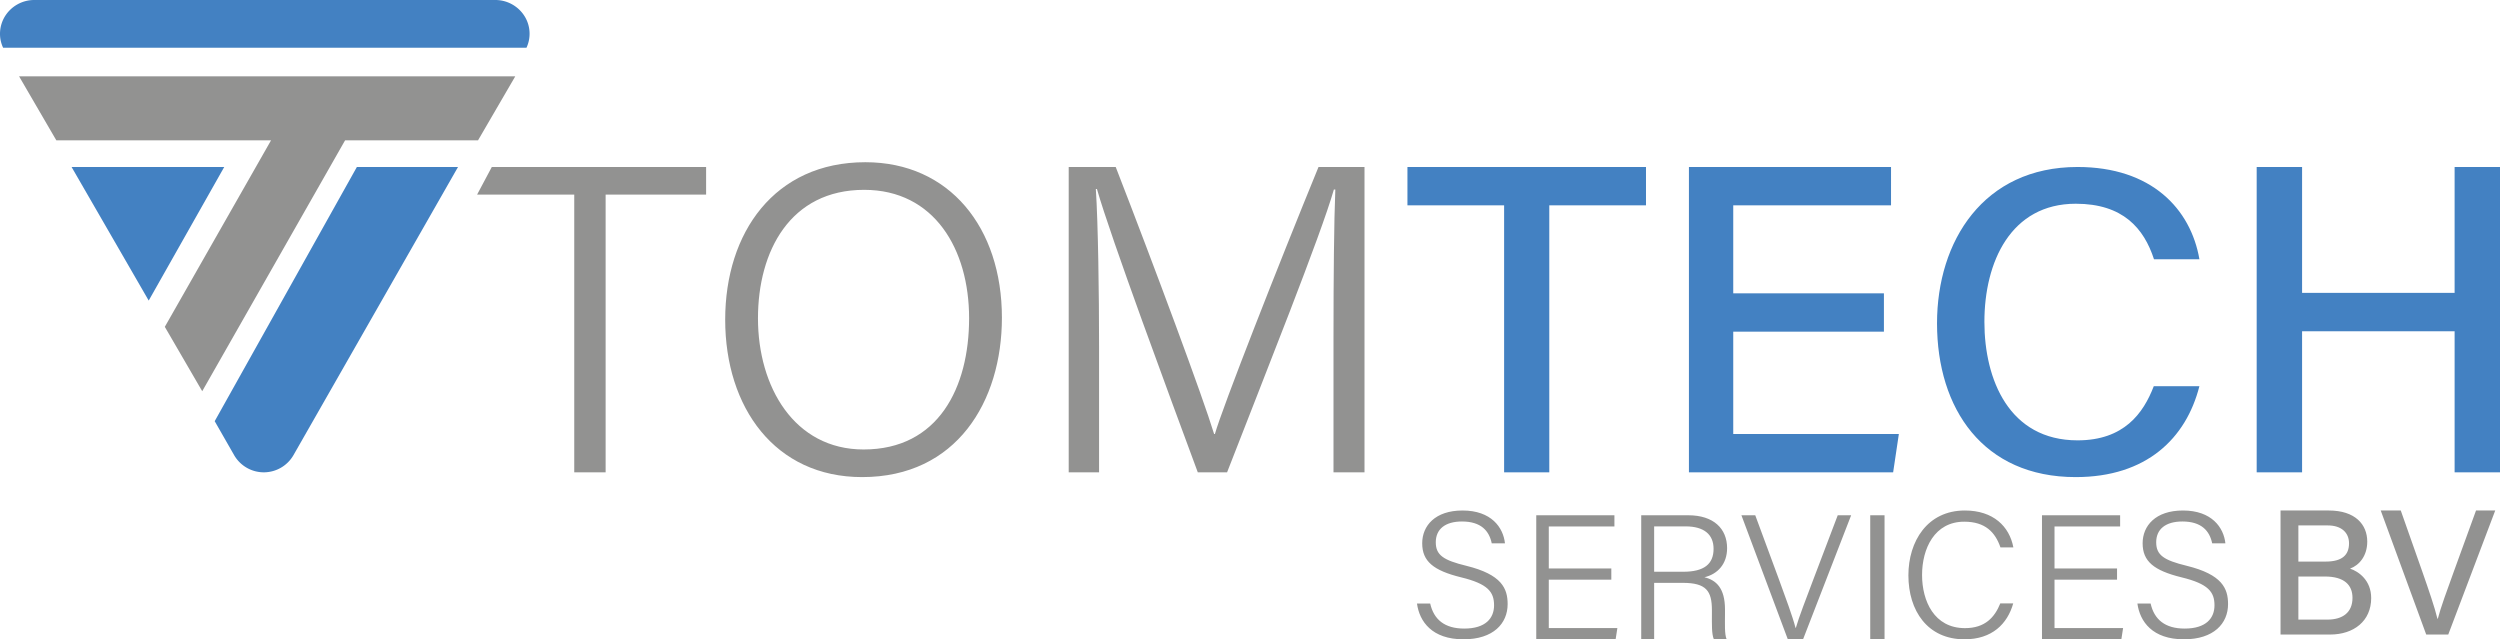
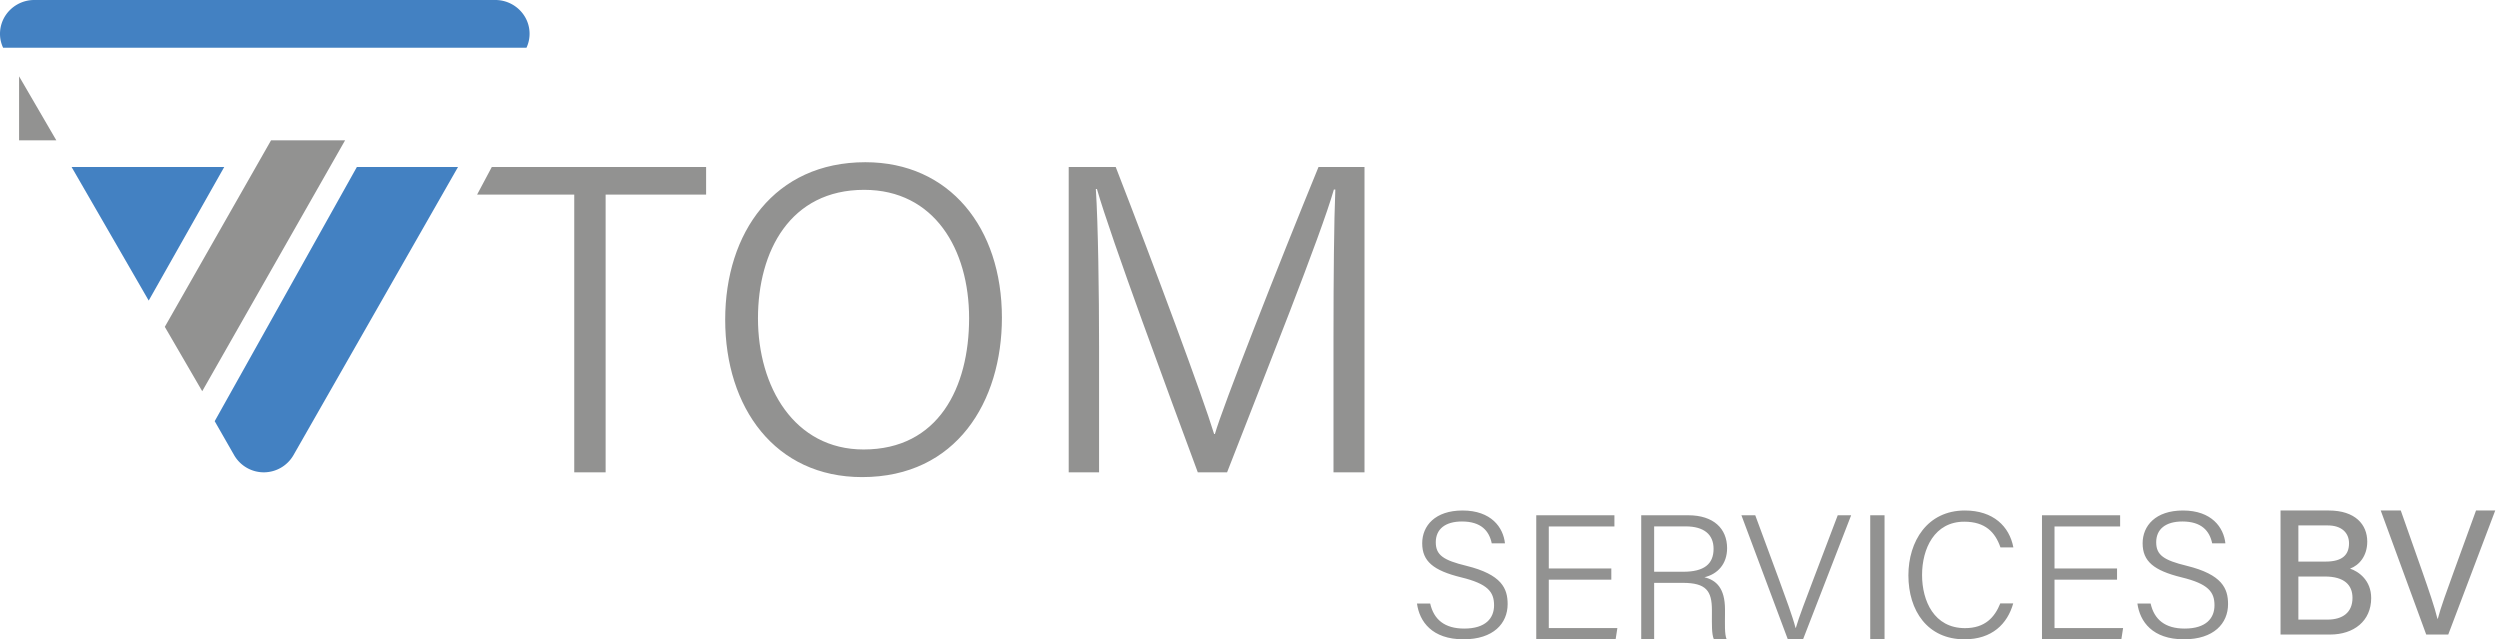
<svg xmlns="http://www.w3.org/2000/svg" width="524" height="134" viewBox="0 0 524 134">
  <g fill="none" fill-rule="evenodd">
    <path d="M481.74 129.87h6.087c3.181 0 5.255-1.484 5.255-4.556 0-2.687-1.703-4.477-5.79-4.477h-5.553v9.033zm5.721-12.163c3.513 0 4.895-1.431 4.895-3.831 0-2.227-1.59-3.746-4.438-3.746h-6.179v7.577h5.722zM478 107h10.11c5.574 0 8.066 2.962 8.066 6.522 0 3.006-1.68 4.958-3.605 5.66 1.78.592 4.429 2.427 4.429 6.17 0 4.818-3.645 7.648-8.625 7.648H478v-26zm30.535 26L499 107h4.2l4.505 12.782c1.325 3.781 2.597 7.48 3.183 9.91h.076c.55-2.185 1.958-6.04 3.319-9.793L518.975 107H523l-9.846 26h-4.619zm-208.767-6.496c.758 3.342 3.019 5.245 7.128 5.245 4.51 0 6.26-2.188 6.26-4.878 0-2.818-1.313-4.497-6.89-5.857-5.873-1.44-8.172-3.39-8.172-7.142 0-3.66 2.693-6.872 8.458-6.872 6.027 0 8.54 3.572 8.888 6.885h-2.77c-.542-2.603-2.222-4.581-6.238-4.581-3.541 0-5.494 1.619-5.494 4.359 0 2.7 1.624 3.761 6.385 4.924 7.476 1.834 8.677 4.782 8.677 8.037 0 4.039-2.978 7.376-9.248 7.376-6.622 0-9.237-3.735-9.752-7.496h2.768zm37.965-5h-13.106v10.145H339l-.364 2.351H322v-26h16.382v2.35h-13.755v8.803h13.106v2.35zm8.977-1.665h6.097c4.375 0 6.358-1.61 6.358-4.806 0-3.001-1.989-4.704-5.87-4.704h-6.585v9.51zm0 2.327V134H344v-26h9.867c5.313 0 8.133 2.817 8.133 6.89 0 3.338-1.99 5.446-4.751 6.101 2.467.604 4.31 2.276 4.31 6.74v1.052c0 1.807-.121 4.175.348 5.217h-2.68c-.486-1.117-.41-3.173-.41-5.498v-.616c0-4.015-1.184-5.72-6.101-5.72h-6.006zM374.727 134 365 108h2.9l4.917 13.307c1.42 3.884 2.948 8.002 3.52 10.278h.077c.562-2.02 2.231-6.337 3.666-10.139L385.189 108H388l-10.08 26h-3.193zM392 134h3v-26h-3v26zm29.974-7.535c-1.215 4.304-4.431 7.535-10.22 7.535-7.75 0-11.754-5.994-11.754-13.411 0-7.125 3.967-13.589 11.835-13.589 5.957 0 9.335 3.331 10.165 7.728h-2.708c-1.091-3.17-3.179-5.382-7.584-5.382-6.25 0-8.844 5.658-8.844 11.175 0 5.423 2.52 11.135 8.997 11.135 4.211 0 6.224-2.266 7.402-5.191h2.71zm21.76-4.962h-13.108v10.146H445l-.364 2.351H428v-26h16.379v2.35h-13.753v8.803h13.107v2.35zm7.036 5c.756 3.343 3.016 5.246 7.126 5.246 4.51 0 6.26-2.188 6.26-4.878 0-2.818-1.313-4.497-6.89-5.857-5.873-1.44-8.172-3.39-8.172-7.142 0-3.66 2.693-6.872 8.458-6.872 6.027 0 8.542 3.572 8.888 6.885h-2.768c-.544-2.603-2.224-4.581-6.238-4.581-3.543 0-5.496 1.619-5.496 4.359 0 2.7 1.624 3.761 6.385 4.924 7.476 1.834 8.677 4.782 8.677 8.037 0 4.039-2.978 7.376-9.246 7.376-6.622 0-9.237-3.735-9.754-7.496h2.77zM100 40.79h20.362V99h6.577V40.79H148V35h-44.917L100 40.79zm81.013 53.42c-14.538 0-22.142-13.13-22.142-27.487 0-14.123 6.784-26.933 22.252-26.933 14.715 0 22.002 12.465 22.002 26.902 0 14.534-6.435 27.518-22.112 27.518m.364-60.21C162.34 34 152 48.756 152 67c0 18.415 10.44 33 28.696 33C200.492 100 210 84.155 210 66.585 210 47.716 199.02 34 181.377 34m73.269 56.961h-.17c-2.313-7.639-12.467-34.957-20.622-55.961H224v64h6.365V72.533c0-10.973-.198-25.564-.677-32.916h.23c2.925 10.25 15.231 43.412 21.139 59.383h6.139c7.835-20.173 19.721-49.876 22.383-59.275h.305c-.276 6.55-.383 18.576-.383 30.813V99H286V35h-9.64c-8.37 20.42-20.222 50.624-21.714 55.961" fill="#929291" />
-     <path d="M295 43.04h20.262V99h9.469V43.04H345V35h-50v8.04zm68.288 26.483h31.582v-8.041h-31.582v-18.44h33.072V35H354v64h42.803L398 90.961h-34.712V69.523zm71.803-26.82c9.872 0 14.273 5.134 16.39 11.645H461C459.17 43.77 450.949 35 435.453 35 415.731 35 406 50.547 406 67.766 406 85.67 415.664 100 435.063 100c14.85 0 23.135-8.11 25.93-19.049h-9.563c-2.183 5.68-6.238 11.346-15.969 11.346-14.35 0-19.531-12.738-19.531-24.83 0-12.556 5.527-24.764 19.161-24.764M514.486 35v26.388h-31.969V35H473v64h9.517V69.428h31.97V99H524V35h-9.514z" fill="#4381C2" />
-     <path d="M4 16c7.223 12.404.582 1.01 7.806 13.414h45.005L34.545 68.506c5.418 9.31 3.895 6.694 7.84 13.494L72.33 29.414h27.865c7.149-12.277.718-1.246 7.804-13.414H4z" fill="#929291" />
+     <path d="M4 16c7.223 12.404.582 1.01 7.806 13.414h45.005L34.545 68.506c5.418 9.31 3.895 6.694 7.84 13.494L72.33 29.414h27.865H4z" fill="#929291" />
    <path d="M96 35 61.53 95.366A7.185 7.185 0 0 1 55.293 99a7.185 7.185 0 0 1-6.238-3.634L45 88.28 74.802 35H96zm-49 0L31.169 63 15 35h32zm56.805-35H7.196A7.227 7.227 0 0 0 .961 3.546C-.2 5.542-.315 7.941.65 10h109.703a6.95 6.95 0 0 0-.313-6.454A7.227 7.227 0 0 0 103.805 0" fill="#4381C2" />
  </g>
</svg>